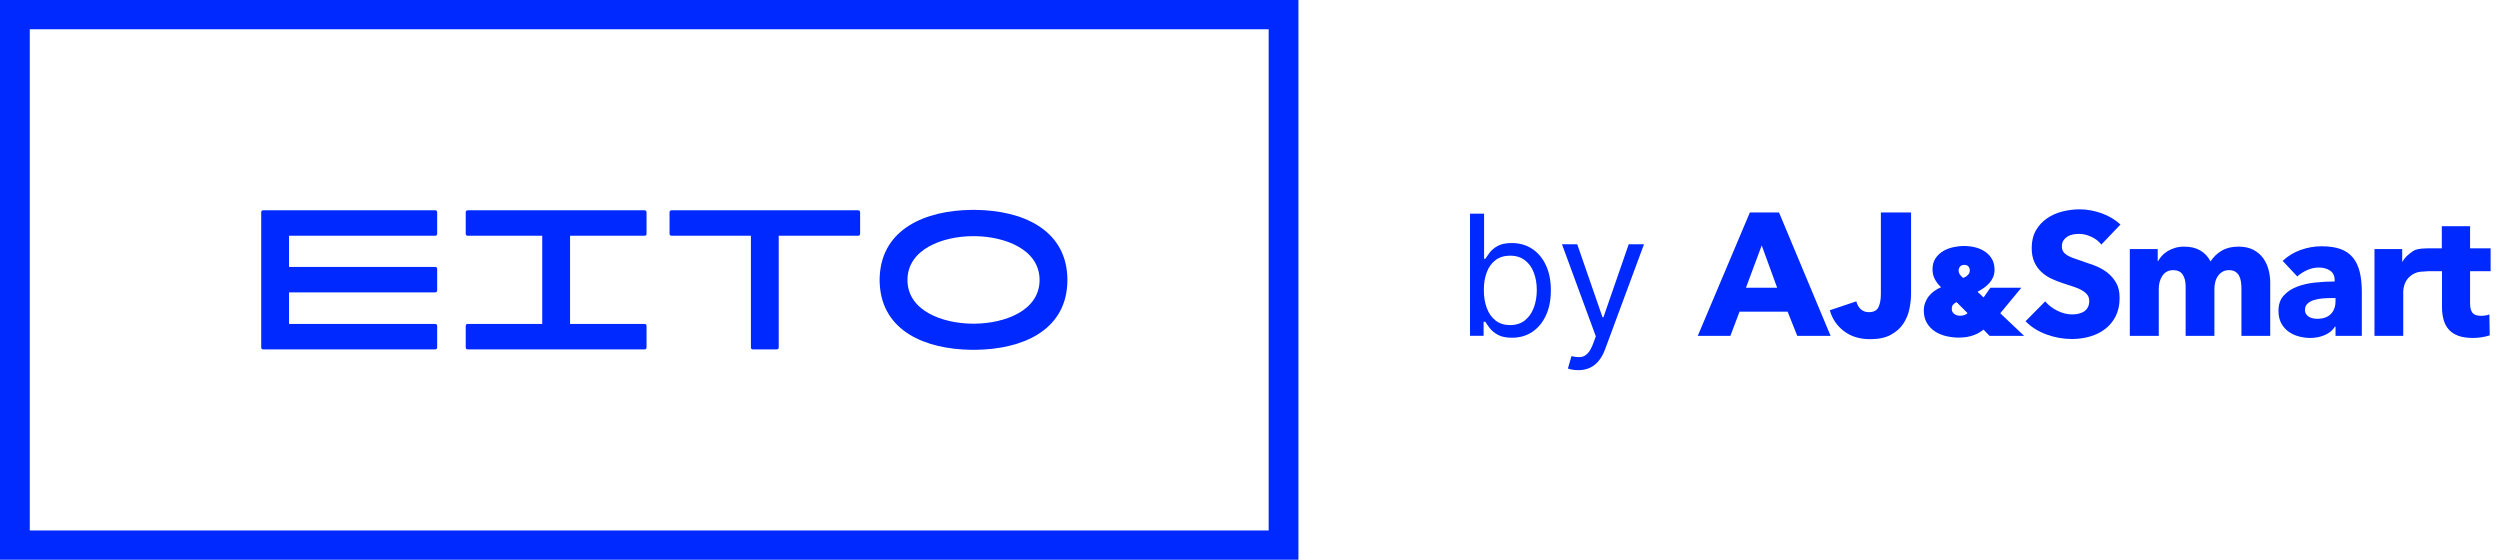
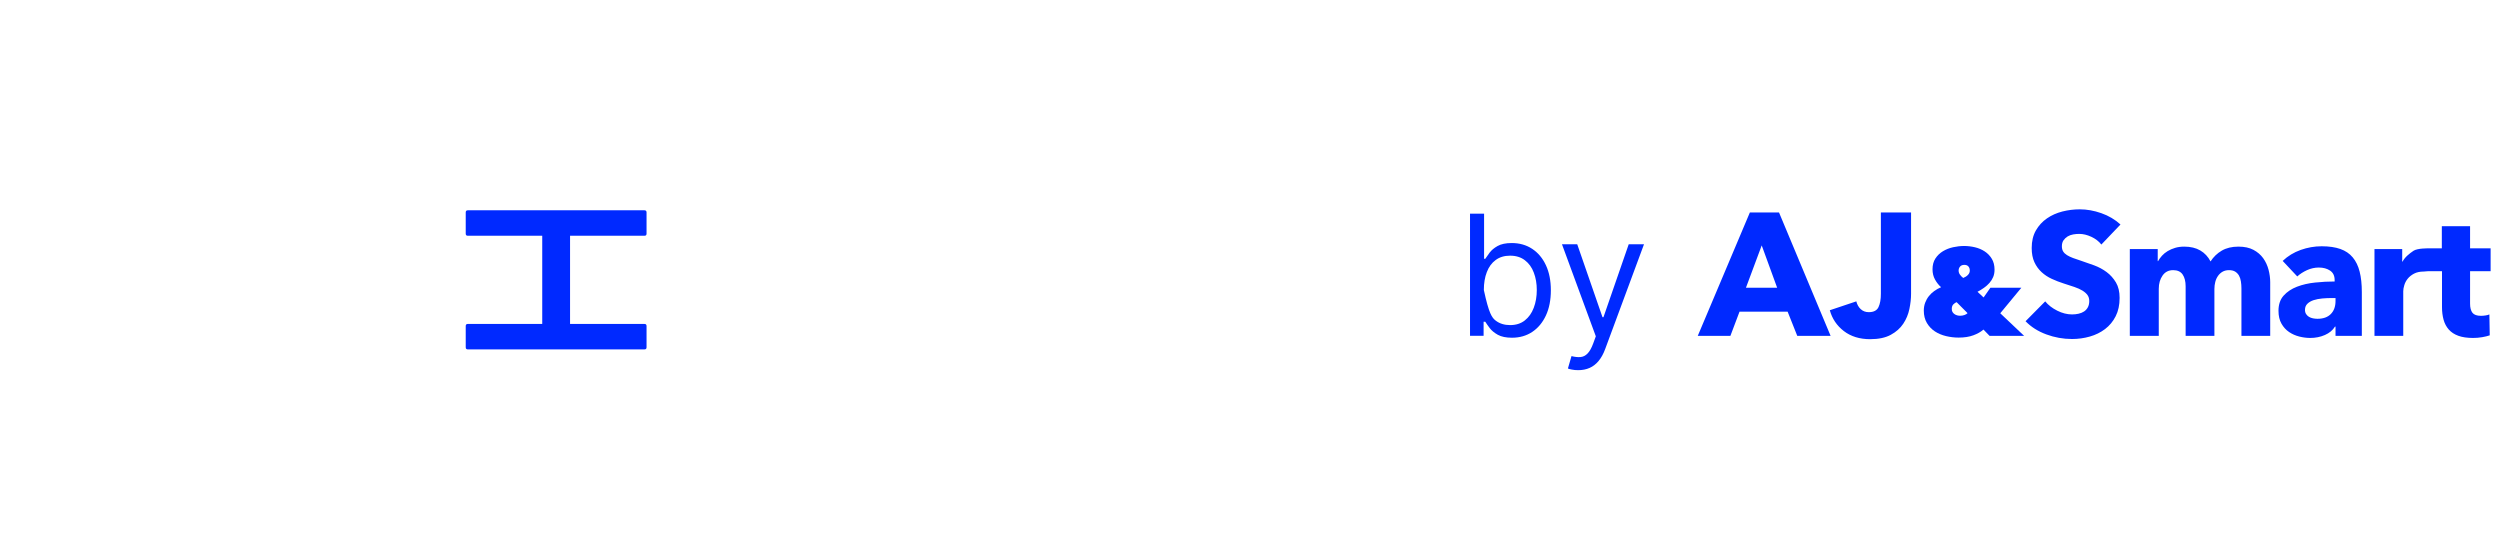
<svg xmlns="http://www.w3.org/2000/svg" width="134" height="30" viewBox="0 0 134 30" fill="none">
-   <path d="M78.793 18V11.454H79.547V13.871H79.611C79.666 13.786 79.743 13.677 79.841 13.545C79.941 13.411 80.084 13.291 80.269 13.187C80.457 13.08 80.71 13.027 81.03 13.027C81.443 13.027 81.808 13.13 82.123 13.337C82.438 13.544 82.684 13.837 82.861 14.216C83.038 14.595 83.126 15.043 83.126 15.558C83.126 16.078 83.038 16.529 82.861 16.91C82.684 17.289 82.439 17.584 82.126 17.792C81.813 17.999 81.452 18.102 81.043 18.102C80.727 18.102 80.475 18.05 80.285 17.946C80.096 17.839 79.95 17.719 79.847 17.584C79.745 17.448 79.666 17.335 79.611 17.246H79.521V18H78.793ZM79.534 15.546C79.534 15.916 79.588 16.243 79.697 16.527C79.806 16.808 79.965 17.028 80.173 17.188C80.382 17.346 80.638 17.425 80.94 17.425C81.256 17.425 81.519 17.342 81.73 17.175C81.943 17.007 82.103 16.781 82.209 16.498C82.318 16.212 82.372 15.895 82.372 15.546C82.372 15.2 82.319 14.889 82.212 14.612C82.108 14.333 81.949 14.113 81.736 13.951C81.525 13.787 81.26 13.704 80.94 13.704C80.633 13.704 80.376 13.782 80.167 13.938C79.958 14.091 79.8 14.306 79.694 14.584C79.587 14.858 79.534 15.179 79.534 15.546ZM84.59 19.841C84.462 19.841 84.348 19.83 84.248 19.809C84.148 19.79 84.079 19.771 84.04 19.751L84.232 19.087C84.415 19.134 84.577 19.151 84.718 19.138C84.859 19.125 84.983 19.062 85.092 18.949C85.203 18.838 85.304 18.658 85.396 18.409L85.536 18.026L83.721 13.091H84.539L85.894 17.003H85.945L87.3 13.091H88.119L86.035 18.716C85.941 18.97 85.825 19.179 85.686 19.346C85.548 19.514 85.387 19.639 85.204 19.72C85.023 19.8 84.818 19.841 84.59 19.841Z" fill="#0029FF" />
+   <path d="M78.793 18V11.454H79.547V13.871H79.611C79.666 13.786 79.743 13.677 79.841 13.545C79.941 13.411 80.084 13.291 80.269 13.187C80.457 13.08 80.71 13.027 81.03 13.027C81.443 13.027 81.808 13.13 82.123 13.337C82.438 13.544 82.684 13.837 82.861 14.216C83.038 14.595 83.126 15.043 83.126 15.558C83.126 16.078 83.038 16.529 82.861 16.91C82.684 17.289 82.439 17.584 82.126 17.792C81.813 17.999 81.452 18.102 81.043 18.102C80.727 18.102 80.475 18.05 80.285 17.946C80.096 17.839 79.95 17.719 79.847 17.584C79.745 17.448 79.666 17.335 79.611 17.246H79.521V18H78.793ZM79.534 15.546C79.806 16.808 79.965 17.028 80.173 17.188C80.382 17.346 80.638 17.425 80.94 17.425C81.256 17.425 81.519 17.342 81.73 17.175C81.943 17.007 82.103 16.781 82.209 16.498C82.318 16.212 82.372 15.895 82.372 15.546C82.372 15.2 82.319 14.889 82.212 14.612C82.108 14.333 81.949 14.113 81.736 13.951C81.525 13.787 81.26 13.704 80.94 13.704C80.633 13.704 80.376 13.782 80.167 13.938C79.958 14.091 79.8 14.306 79.694 14.584C79.587 14.858 79.534 15.179 79.534 15.546ZM84.59 19.841C84.462 19.841 84.348 19.83 84.248 19.809C84.148 19.79 84.079 19.771 84.04 19.751L84.232 19.087C84.415 19.134 84.577 19.151 84.718 19.138C84.859 19.125 84.983 19.062 85.092 18.949C85.203 18.838 85.304 18.658 85.396 18.409L85.536 18.026L83.721 13.091H84.539L85.894 17.003H85.945L87.3 13.091H88.119L86.035 18.716C85.941 18.97 85.825 19.179 85.686 19.346C85.548 19.514 85.387 19.639 85.204 19.72C85.023 19.8 84.818 19.841 84.59 19.841Z" fill="#0029FF" />
  <path d="M96.333 18.002L95.816 16.704H93.239L92.749 18.002H91L93.793 11.388H95.355L98.12 18.002H96.333ZM94.428 13.154L93.582 15.424H95.256L94.428 13.154ZM102.433 15.742C102.433 16.003 102.403 16.277 102.343 16.564C102.284 16.85 102.174 17.113 102.014 17.353C101.854 17.593 101.632 17.791 101.346 17.946C101.061 18.102 100.693 18.18 100.241 18.18C99.677 18.18 99.207 18.035 98.83 17.745C98.454 17.456 98.203 17.084 98.078 16.629L99.498 16.153C99.542 16.327 99.622 16.467 99.738 16.573C99.854 16.679 99.997 16.732 100.166 16.732C100.429 16.732 100.603 16.642 100.688 16.461C100.773 16.28 100.815 16.044 100.815 15.751V11.388H102.433V15.742ZM112.633 13.107C112.495 12.932 112.315 12.794 112.092 12.691C111.87 12.588 111.655 12.537 111.448 12.537C111.341 12.537 111.233 12.546 111.124 12.565C111.014 12.584 110.915 12.62 110.827 12.672C110.74 12.725 110.666 12.794 110.606 12.878C110.547 12.962 110.517 13.069 110.517 13.2C110.517 13.312 110.54 13.406 110.587 13.481C110.634 13.555 110.703 13.621 110.794 13.677C110.885 13.733 110.993 13.784 111.119 13.831C111.244 13.878 111.385 13.926 111.542 13.976C111.768 14.05 112.003 14.133 112.248 14.223C112.492 14.314 112.715 14.434 112.915 14.583C113.116 14.732 113.282 14.918 113.414 15.139C113.546 15.36 113.611 15.636 113.611 15.966C113.611 16.346 113.541 16.674 113.4 16.951C113.259 17.229 113.069 17.457 112.831 17.638C112.592 17.819 112.32 17.953 112.012 18.04C111.705 18.127 111.389 18.171 111.062 18.171C110.586 18.171 110.125 18.088 109.68 17.923C109.235 17.758 108.865 17.523 108.57 17.218L109.623 16.153C109.786 16.352 110.001 16.518 110.268 16.652C110.534 16.786 110.799 16.853 111.062 16.853C111.182 16.853 111.298 16.841 111.41 16.816C111.523 16.791 111.622 16.75 111.707 16.694C111.791 16.638 111.859 16.564 111.909 16.47C111.959 16.377 111.984 16.265 111.984 16.134C111.984 16.009 111.953 15.903 111.89 15.816C111.827 15.729 111.738 15.65 111.622 15.578C111.506 15.506 111.362 15.441 111.189 15.382C111.017 15.323 110.821 15.259 110.602 15.19C110.388 15.122 110.18 15.041 109.976 14.947C109.772 14.854 109.59 14.734 109.431 14.588C109.271 14.441 109.142 14.264 109.045 14.055C108.948 13.847 108.899 13.593 108.899 13.294C108.899 12.926 108.974 12.612 109.125 12.35C109.275 12.089 109.473 11.874 109.717 11.706C109.962 11.537 110.238 11.414 110.545 11.336C110.852 11.259 111.163 11.22 111.476 11.22C111.853 11.22 112.237 11.288 112.628 11.425C113.02 11.562 113.364 11.765 113.658 12.033L112.633 13.107ZM120.141 18.002V15.461C120.141 15.33 120.131 15.204 120.112 15.083C120.094 14.961 120.059 14.857 120.009 14.77C119.959 14.683 119.891 14.613 119.807 14.56C119.722 14.507 119.611 14.48 119.473 14.48C119.341 14.48 119.227 14.508 119.129 14.564C119.032 14.62 118.951 14.695 118.885 14.789C118.819 14.882 118.77 14.989 118.739 15.111C118.708 15.232 118.692 15.358 118.692 15.489V18.002H117.15V15.349C117.15 15.081 117.096 14.87 116.99 14.714C116.883 14.558 116.714 14.48 116.482 14.48C116.237 14.48 116.047 14.577 115.913 14.77C115.778 14.963 115.71 15.2 115.71 15.48V18.002H114.158V13.35H115.654V13.995H115.673C115.729 13.895 115.8 13.798 115.884 13.705C115.969 13.611 116.071 13.529 116.19 13.457C116.309 13.386 116.443 13.328 116.59 13.284C116.737 13.241 116.899 13.219 117.074 13.219C117.413 13.219 117.7 13.287 117.935 13.425C118.17 13.562 118.353 13.758 118.485 14.013C118.642 13.77 118.843 13.577 119.087 13.434C119.332 13.291 119.63 13.219 119.981 13.219C120.3 13.219 120.569 13.277 120.785 13.392C121.001 13.507 121.175 13.657 121.307 13.84C121.439 14.024 121.534 14.23 121.594 14.457C121.653 14.684 121.683 14.907 121.683 15.125V18.002H120.141ZM125.184 15.975H124.986C124.817 15.975 124.646 15.983 124.473 15.998C124.301 16.014 124.147 16.044 124.013 16.087C123.878 16.131 123.766 16.195 123.679 16.279C123.591 16.363 123.547 16.473 123.547 16.61C123.547 16.698 123.567 16.772 123.608 16.835C123.649 16.897 123.701 16.947 123.763 16.984C123.826 17.021 123.898 17.048 123.98 17.064C124.061 17.079 124.14 17.087 124.215 17.087C124.528 17.087 124.768 17.001 124.934 16.83C125.101 16.659 125.184 16.427 125.184 16.134V15.975ZM122.352 13.985C122.628 13.723 122.95 13.527 123.317 13.396C123.683 13.266 124.058 13.2 124.441 13.2C124.836 13.2 125.169 13.249 125.442 13.345C125.715 13.442 125.936 13.591 126.105 13.794C126.275 13.996 126.399 14.251 126.477 14.56C126.555 14.868 126.594 15.234 126.594 15.657V18.002H125.184V17.507H125.155C125.036 17.7 124.856 17.85 124.615 17.956C124.373 18.062 124.111 18.114 123.829 18.114C123.641 18.114 123.447 18.09 123.246 18.04C123.045 17.99 122.862 17.909 122.696 17.797C122.53 17.685 122.393 17.535 122.287 17.348C122.18 17.162 122.127 16.931 122.127 16.657C122.127 16.321 122.219 16.05 122.404 15.844C122.589 15.639 122.827 15.48 123.119 15.368C123.411 15.256 123.735 15.181 124.093 15.144C124.45 15.106 124.798 15.088 125.137 15.088V15.013C125.137 14.782 125.055 14.613 124.892 14.504C124.729 14.395 124.528 14.34 124.29 14.34C124.071 14.34 123.859 14.387 123.655 14.48C123.451 14.574 123.277 14.686 123.133 14.817L122.352 13.985ZM130.203 13.312C130.169 13.311 129.576 13.298 129.363 13.443C129.143 13.593 128.896 13.786 128.777 14.023H128.758V13.35H127.272V18.002H128.814V15.611C128.814 15.517 128.833 15.408 128.871 15.284C128.908 15.159 128.969 15.044 129.054 14.938C129.139 14.832 129.252 14.742 129.393 14.667C129.534 14.592 129.708 14.555 129.915 14.555C129.977 14.555 130.048 14.538 130.126 14.538C130.205 14.538 130.401 14.538 130.401 14.538H130.891V16.461C130.891 16.71 130.92 16.936 130.976 17.138C131.032 17.341 131.125 17.515 131.253 17.661C131.382 17.808 131.553 17.92 131.766 17.998C131.979 18.076 132.243 18.114 132.556 18.114C132.719 18.114 132.882 18.101 133.045 18.073C133.208 18.044 133.343 18.012 133.45 17.974L133.431 16.853C133.374 16.878 133.304 16.897 133.219 16.909C133.135 16.922 133.055 16.928 132.979 16.928C132.76 16.928 132.608 16.873 132.523 16.765C132.439 16.655 132.396 16.492 132.396 16.274V14.538H133.497V13.311H132.396V12.126H130.882V13.311L130.203 13.312Z" fill="#0029FF" />
  <path fill-rule="evenodd" clip-rule="evenodd" d="M106.314 17.665C106.172 17.788 105.991 17.891 105.771 17.972C105.551 18.054 105.288 18.095 104.982 18.095C104.755 18.095 104.531 18.068 104.309 18.015C104.087 17.962 103.888 17.879 103.712 17.764C103.537 17.649 103.394 17.499 103.283 17.314C103.172 17.129 103.116 16.906 103.116 16.646C103.116 16.496 103.141 16.355 103.189 16.225C103.238 16.095 103.304 15.978 103.386 15.875C103.468 15.771 103.566 15.678 103.679 15.597C103.792 15.515 103.913 15.448 104.042 15.395C103.913 15.28 103.805 15.142 103.716 14.981C103.627 14.82 103.583 14.638 103.583 14.435C103.583 14.206 103.635 14.012 103.739 13.853C103.843 13.694 103.978 13.565 104.142 13.466C104.306 13.367 104.489 13.295 104.688 13.251C104.888 13.207 105.084 13.185 105.275 13.185C105.47 13.185 105.665 13.208 105.858 13.254C106.051 13.3 106.225 13.374 106.381 13.476C106.536 13.577 106.663 13.709 106.76 13.87C106.858 14.03 106.907 14.226 106.907 14.455C106.907 14.601 106.883 14.732 106.834 14.849C106.785 14.966 106.718 15.072 106.634 15.166C106.55 15.261 106.453 15.347 106.344 15.425C106.235 15.502 106.119 15.573 105.994 15.64L106.321 15.944L106.687 15.421H108.346L107.214 16.791L108.493 18.002H106.641L106.314 17.665ZM105.288 14.197C105.186 14.197 105.109 14.228 105.058 14.29C105.007 14.351 104.982 14.422 104.982 14.502C104.982 14.576 105.004 14.647 105.048 14.713C105.093 14.779 105.153 14.841 105.228 14.899C105.33 14.859 105.415 14.805 105.481 14.736C105.548 14.668 105.581 14.59 105.581 14.502C105.581 14.413 105.557 14.34 105.508 14.283C105.459 14.226 105.386 14.197 105.288 14.197ZM104.875 16.196C104.813 16.218 104.754 16.257 104.698 16.315C104.643 16.372 104.615 16.454 104.615 16.56C104.615 16.626 104.629 16.681 104.655 16.725C104.682 16.769 104.717 16.807 104.762 16.837C104.806 16.868 104.855 16.89 104.908 16.904C104.962 16.917 105.013 16.924 105.062 16.924C105.146 16.924 105.225 16.91 105.298 16.884C105.371 16.857 105.426 16.824 105.461 16.785L104.875 16.196Z" fill="#0029FF" />
-   <path fill-rule="evenodd" clip-rule="evenodd" d="M68 1.567H1.596V28.433H68V1.567ZM0 0V30H69.596V0H0Z" fill="#0029FF" />
-   <path d="M15.492 14.307V12.637H23.32C23.395 12.637 23.432 12.599 23.432 12.525V11.384C23.432 11.31 23.395 11.272 23.32 11.272H14.113C14.038 11.272 14.001 11.31 14.001 11.384V18.616C14.001 18.69 14.038 18.728 14.113 18.728H23.32C23.395 18.728 23.432 18.69 23.432 18.616V17.475C23.432 17.401 23.395 17.363 23.32 17.363H15.492V15.671H23.32C23.395 15.671 23.432 15.634 23.432 15.559V14.418C23.432 14.344 23.395 14.307 23.32 14.307H15.492Z" fill="#0029FF" />
  <path d="M30.555 12.637H34.543C34.618 12.637 34.655 12.599 34.655 12.525V11.384C34.655 11.31 34.618 11.272 34.543 11.272H25.075C25 11.272 24.963 11.31 24.963 11.384V12.525C24.963 12.599 25 12.637 25.075 12.637H29.064V17.363H25.075C25 17.363 24.963 17.401 24.963 17.475V18.616C24.963 18.69 25 18.728 25.075 18.728H34.543C34.618 18.728 34.655 18.69 34.655 18.616V17.475C34.655 17.401 34.618 17.363 34.543 17.363H30.555V12.637Z" fill="#0029FF" />
-   <path d="M36 11.272C35.925 11.272 35.888 11.31 35.888 11.384V12.525C35.888 12.599 35.925 12.637 36 12.637H40.249V18.616C40.249 18.69 40.287 18.728 40.361 18.728H41.629C41.703 18.728 41.74 18.69 41.74 18.616V12.637H45.99C46.065 12.637 46.102 12.599 46.102 12.525V11.384C46.102 11.31 46.065 11.272 45.99 11.272H36Z" fill="#0029FF" />
-   <path d="M57.213 15.008V15C57.213 14.918 57.213 14.843 57.206 14.769C57.064 12.279 54.783 11.28 52.293 11.25H52.069C49.579 11.28 47.298 12.279 47.156 14.769C47.148 14.843 47.148 14.918 47.148 15V15.008V15.015C47.148 15.097 47.148 15.171 47.156 15.246C47.298 17.736 49.579 18.72 52.069 18.75H52.293C54.783 18.72 57.064 17.736 57.206 15.246C57.213 15.171 57.213 15.097 57.213 15.015V15.008ZM52.076 17.348C50.556 17.326 48.647 16.685 48.64 15.008C48.647 13.33 50.556 12.681 52.076 12.659H52.285C53.806 12.681 55.715 13.33 55.722 15.008C55.715 16.685 53.806 17.326 52.285 17.348H52.076Z" fill="#0029FF" />
</svg>